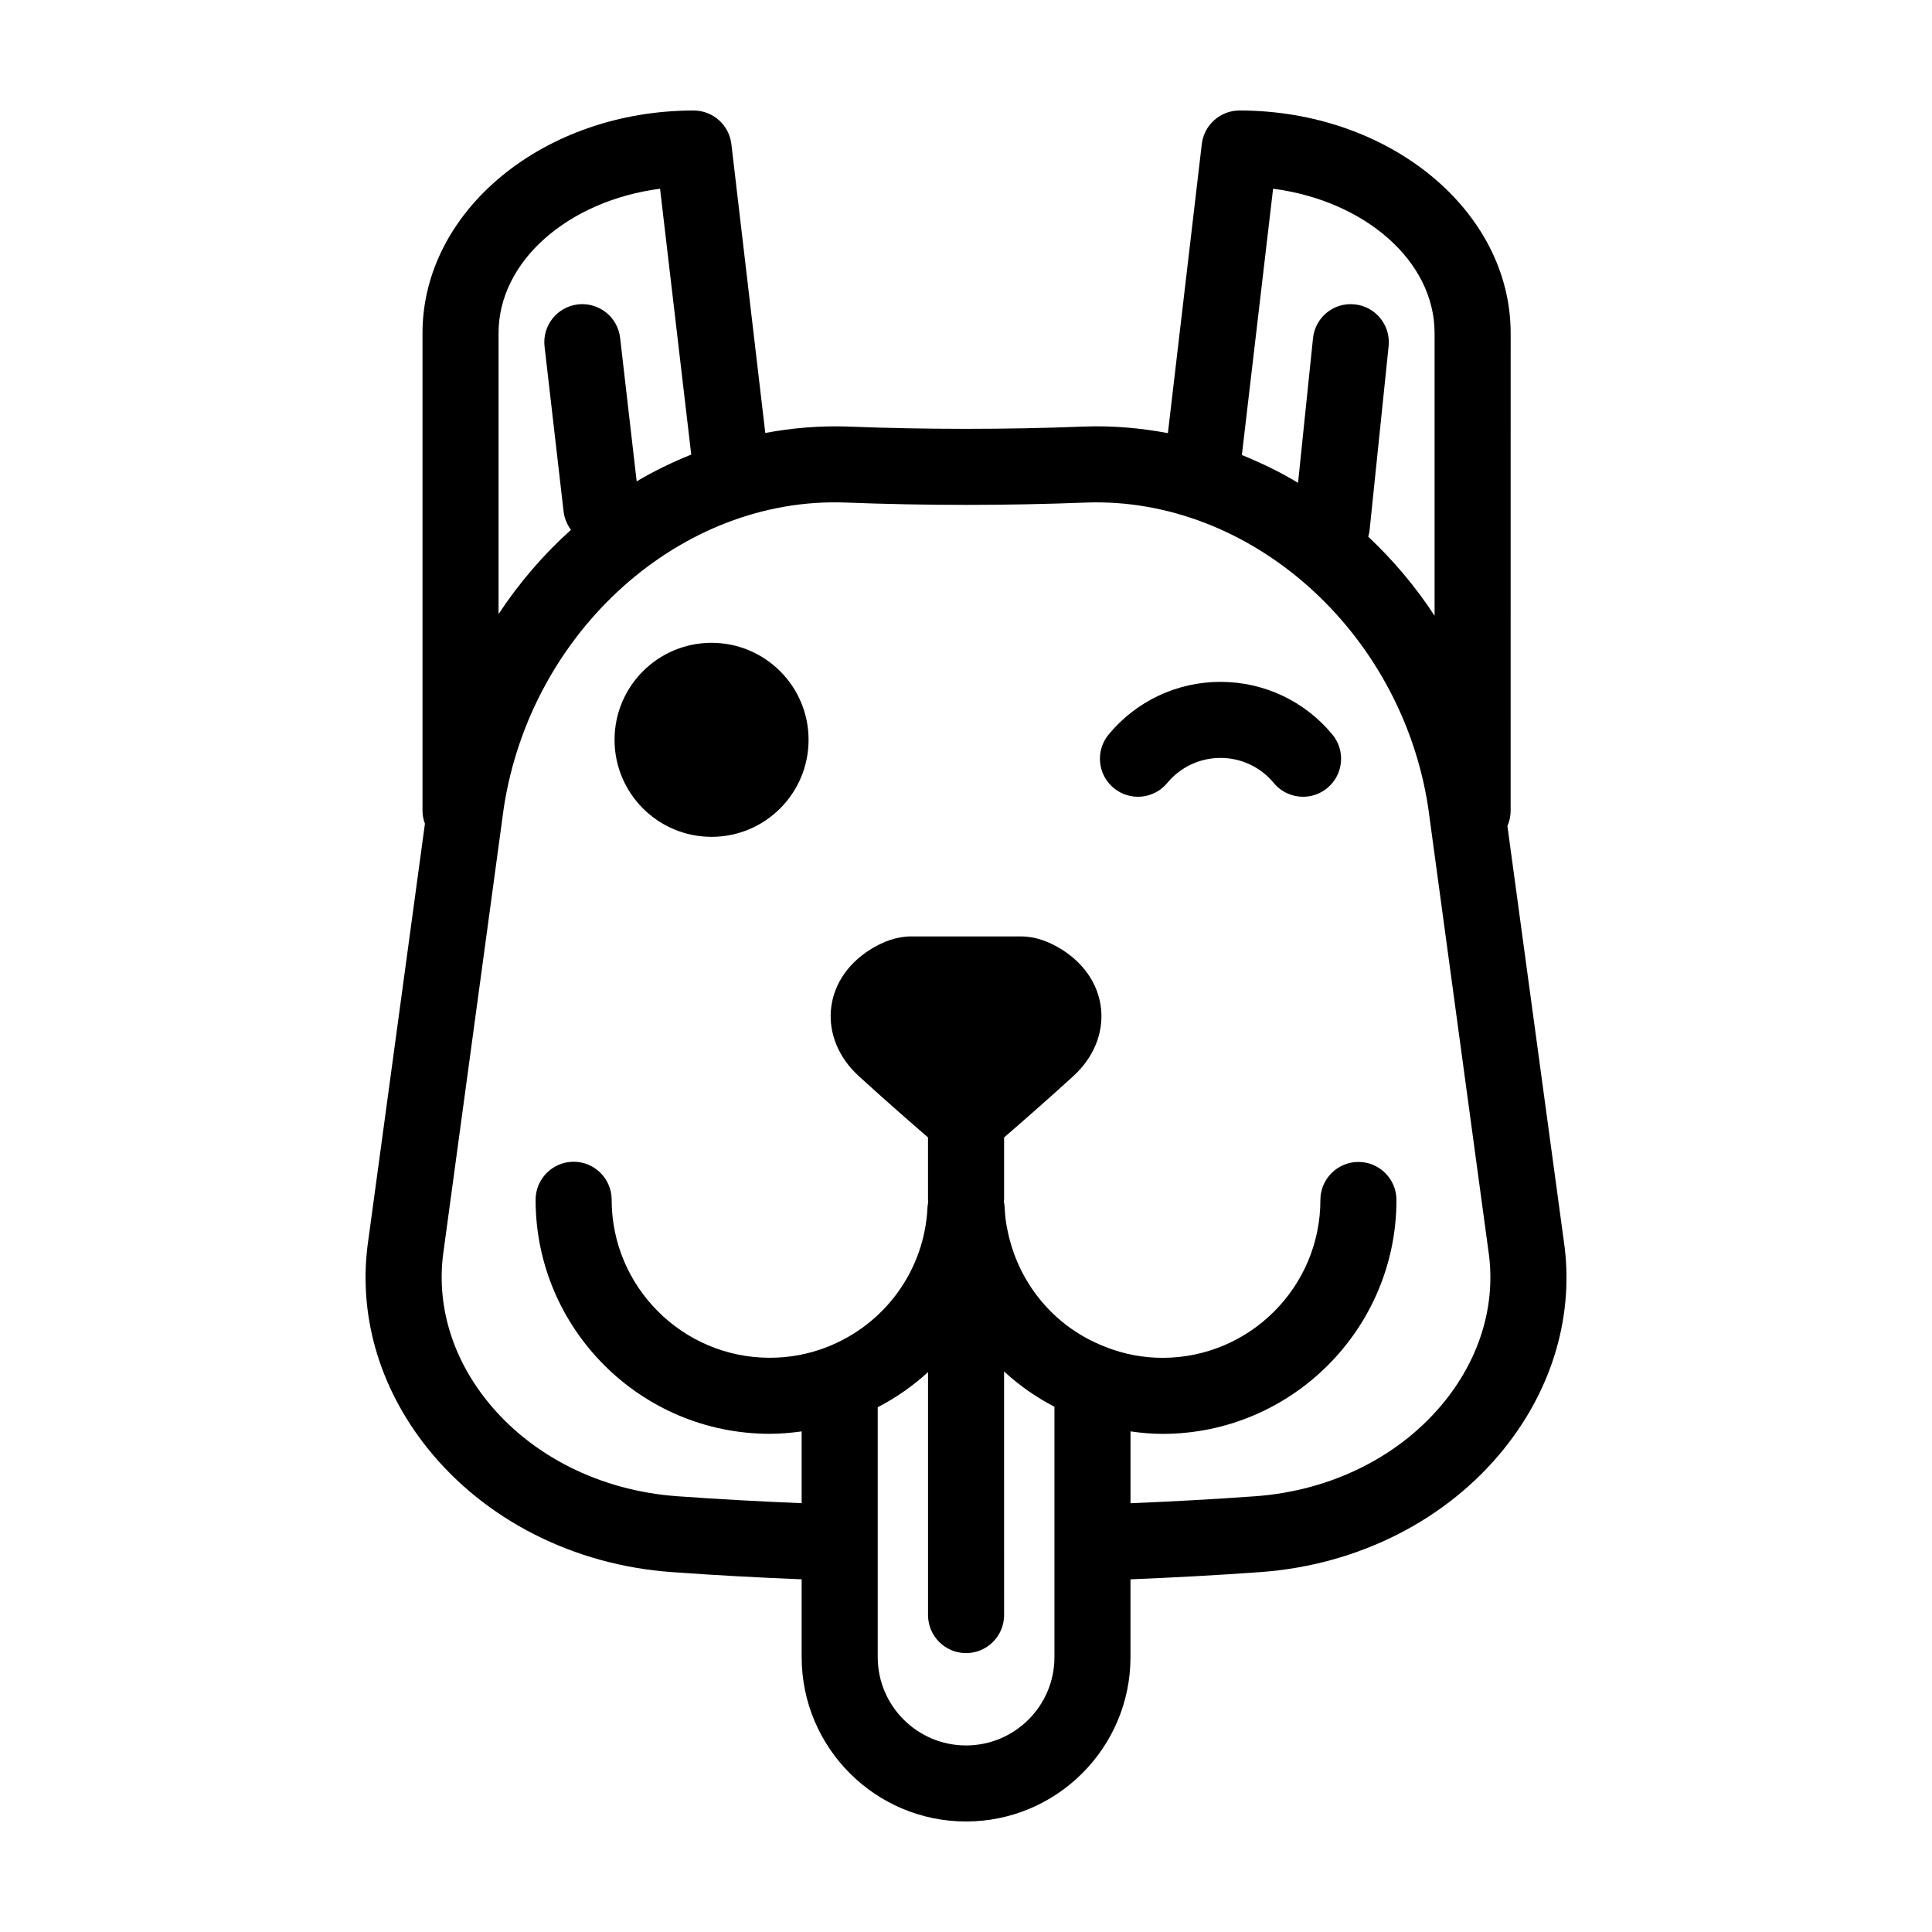
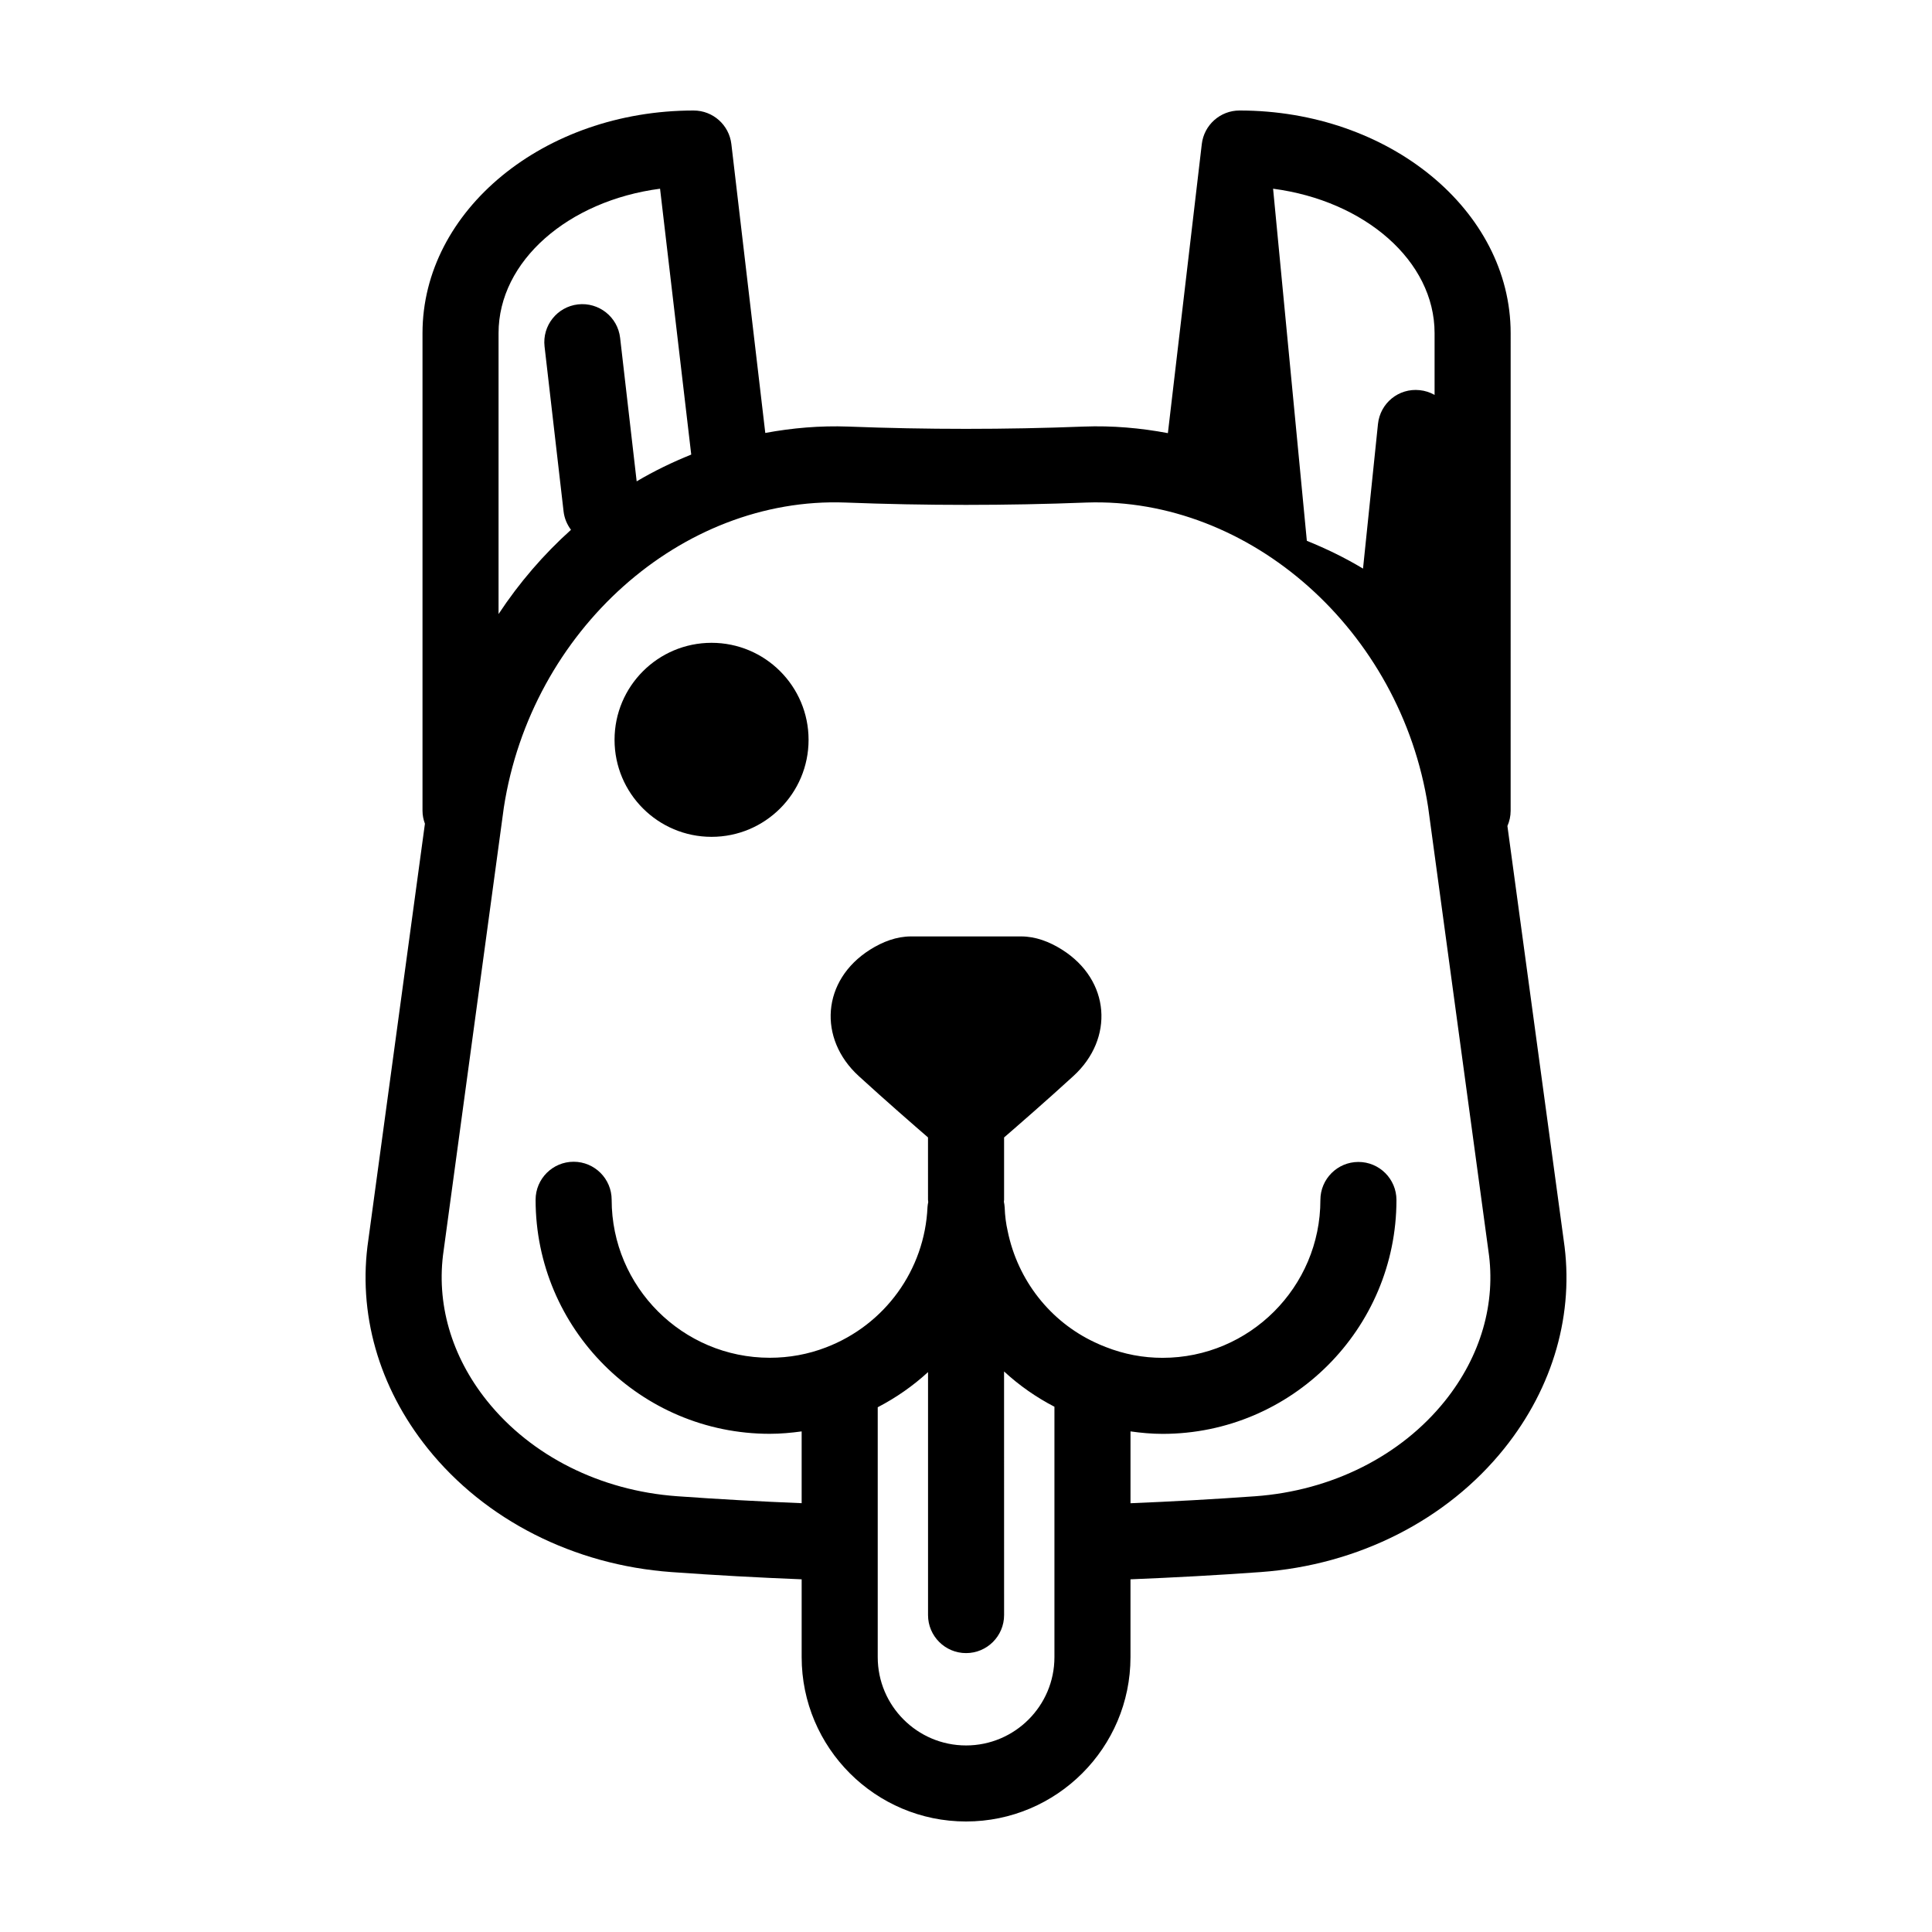
<svg xmlns="http://www.w3.org/2000/svg" fill="#000000" width="800px" height="800px" version="1.1" viewBox="144 144 512 512">
  <g>
    <path d="m358.28 340.06c0 14.199-11.508 25.711-25.707 25.711s-25.711-11.512-25.711-25.711c0-14.195 11.512-25.707 25.711-25.707s25.707 11.512 25.707 25.707" />
-     <path d="m543.48 362.9c0.543-1.238 0.855-2.602 0.855-4.039l0.004-126.58c-0.008-32.531-32.234-58.996-71.848-58.996-5.113 0-9.41 3.824-10.004 8.902l-8.984 76.598c-7.262-1.367-14.715-2.023-22.324-1.738-20.688 0.805-41.672 0.805-62.375 0-7.492-0.273-14.836 0.363-21.996 1.688l-8.988-76.547c-0.594-5.078-4.891-8.902-10.004-8.902-39.613 0-71.848 26.465-71.848 58.996v126.58c0 1.211 0.246 2.352 0.641 3.43l-14.984 110.22c-2.898 19.41 2.68 39.059 15.715 55.328 15.195 18.969 38.742 30.914 64.613 32.777 11.43 0.832 23.008 1.457 34.496 1.918v20.625c0 24.016 19.535 43.551 43.555 43.551 24.035 0 43.586-19.539 43.586-43.551v-20.625c11.457-0.465 23.02-1.09 34.457-1.918 25.875-1.863 49.43-13.809 64.617-32.773 13.035-16.27 18.609-35.922 15.73-55.207zm-62.098-168.89c24.277 3.18 42.797 19.129 42.797 38.27v74.902c-5.059-7.758-10.992-14.75-17.578-20.957 0.168-0.574 0.293-1.164 0.359-1.777l5.039-48.727c0.57-5.535-3.449-10.488-8.984-11.059-5.598-0.594-10.488 3.457-11.059 8.988l-3.961 38.301c-4.758-2.871-9.754-5.281-14.887-7.367zm-162.46 0 8.262 70.457c-4.984 2.012-9.828 4.348-14.461 7.094l-4.387-38.039c-0.641-5.531-5.652-9.48-11.168-8.855-5.527 0.637-9.492 5.637-8.855 11.164l5.039 43.691c0.211 1.844 0.926 3.5 1.965 4.883-7.234 6.504-13.703 13.992-19.195 22.324v-74.449c0.004-19.141 18.523-35.09 42.801-38.27zm81.086 412.55c-12.902 0-23.402-10.496-23.402-23.398v-66.227c4.887-2.539 9.367-5.672 13.332-9.316v64.391c0 5.562 4.516 10.078 10.078 10.078s10.078-4.516 10.078-10.078l-0.008-56.535v-8.027c3.988 3.68 8.465 6.828 13.348 9.352v66.363c0.004 12.906-10.508 23.398-23.426 23.398zm126.93-91.312c-11.695 14.602-30.043 23.816-50.34 25.277-10.957 0.789-22.027 1.395-33.004 1.848v-19.039c2.801 0.395 5.629 0.656 8.496 0.656 34.18 0 61.984-27.805 61.984-61.984 0-5.562-4.516-10.078-10.078-10.078s-10.078 4.516-10.078 10.078c0 23.062-18.766 41.832-41.832 41.832-5.144 0-10.156-0.941-15.055-2.863-0.945-0.352-1.875-0.766-2.832-1.215-11.859-5.512-20.5-16.469-23.16-29.543-0.449-1.961-0.715-4.055-0.789-6.231-0.02-0.52-0.117-1.012-0.207-1.512 0.012-0.168 0.051-0.324 0.051-0.492v-16.547c3.371-2.91 11.234-9.742 18.383-16.289 10.797-9.879 9.828-25.367-3.039-33.484-3.336-2.102-6.996-3.5-10.848-3.5h-29.152c-3.848 0-7.512 1.402-10.848 3.5-12.867 8.117-13.836 23.602-3.039 33.484 7.148 6.539 15.008 13.371 18.379 16.281l0.004 16.543c0 0.203 0.051 0.395 0.059 0.59-0.082 0.441-0.176 0.883-0.195 1.34-0.734 16.617-11.281 31.207-26.898 37.176-4.727 1.824-9.742 2.746-14.906 2.746-23.105 0-41.898-18.781-41.898-41.867 0-5.562-4.516-10.078-10.078-10.078s-10.078 4.516-10.078 10.078c0 34.199 27.836 62.02 62.051 62.02 2.856 0 5.668-0.258 8.457-0.637v19.023c-11.008-0.453-22.094-1.055-33.043-1.848-20.293-1.465-38.641-10.676-50.336-25.277-9.488-11.84-13.566-25.957-11.492-39.887l15.945-117.35c7.246-46.883 47.02-82.43 90.52-80.82 21.211 0.828 42.715 0.828 63.895 0 43.352-1.48 83.301 33.938 90.523 80.645l15.984 117.66c2.066 13.805-2.019 27.918-11.504 39.766z" />
-     <path d="m467.45 324.7c-11.508 0-22.312 5.082-29.645 13.949-3.547 4.289-2.949 10.641 1.344 14.188 4.293 3.547 10.637 2.949 14.184-1.34 3.492-4.223 8.637-6.641 14.117-6.641 5.477 0 10.617 2.418 14.113 6.641 1.996 2.41 4.871 3.652 7.769 3.652 2.262 0 4.535-0.754 6.414-2.312 4.293-3.547 4.891-9.898 1.344-14.188-7.336-8.863-18.141-13.949-29.641-13.949z" />
+     <path d="m543.48 362.9c0.543-1.238 0.855-2.602 0.855-4.039l0.004-126.58c-0.008-32.531-32.234-58.996-71.848-58.996-5.113 0-9.41 3.824-10.004 8.902l-8.984 76.598c-7.262-1.367-14.715-2.023-22.324-1.738-20.688 0.805-41.672 0.805-62.375 0-7.492-0.273-14.836 0.363-21.996 1.688l-8.988-76.547c-0.594-5.078-4.891-8.902-10.004-8.902-39.613 0-71.848 26.465-71.848 58.996v126.58c0 1.211 0.246 2.352 0.641 3.43l-14.984 110.22c-2.898 19.41 2.68 39.059 15.715 55.328 15.195 18.969 38.742 30.914 64.613 32.777 11.43 0.832 23.008 1.457 34.496 1.918v20.625c0 24.016 19.535 43.551 43.555 43.551 24.035 0 43.586-19.539 43.586-43.551v-20.625c11.457-0.465 23.02-1.09 34.457-1.918 25.875-1.863 49.43-13.809 64.617-32.773 13.035-16.27 18.609-35.922 15.73-55.207zm-62.098-168.89c24.277 3.18 42.797 19.129 42.797 38.27v74.902l5.039-48.727c0.57-5.535-3.449-10.488-8.984-11.059-5.598-0.594-10.488 3.457-11.059 8.988l-3.961 38.301c-4.758-2.871-9.754-5.281-14.887-7.367zm-162.46 0 8.262 70.457c-4.984 2.012-9.828 4.348-14.461 7.094l-4.387-38.039c-0.641-5.531-5.652-9.48-11.168-8.855-5.527 0.637-9.492 5.637-8.855 11.164l5.039 43.691c0.211 1.844 0.926 3.5 1.965 4.883-7.234 6.504-13.703 13.992-19.195 22.324v-74.449c0.004-19.141 18.523-35.09 42.801-38.27zm81.086 412.55c-12.902 0-23.402-10.496-23.402-23.398v-66.227c4.887-2.539 9.367-5.672 13.332-9.316v64.391c0 5.562 4.516 10.078 10.078 10.078s10.078-4.516 10.078-10.078l-0.008-56.535v-8.027c3.988 3.68 8.465 6.828 13.348 9.352v66.363c0.004 12.906-10.508 23.398-23.426 23.398zm126.93-91.312c-11.695 14.602-30.043 23.816-50.34 25.277-10.957 0.789-22.027 1.395-33.004 1.848v-19.039c2.801 0.395 5.629 0.656 8.496 0.656 34.18 0 61.984-27.805 61.984-61.984 0-5.562-4.516-10.078-10.078-10.078s-10.078 4.516-10.078 10.078c0 23.062-18.766 41.832-41.832 41.832-5.144 0-10.156-0.941-15.055-2.863-0.945-0.352-1.875-0.766-2.832-1.215-11.859-5.512-20.5-16.469-23.16-29.543-0.449-1.961-0.715-4.055-0.789-6.231-0.02-0.52-0.117-1.012-0.207-1.512 0.012-0.168 0.051-0.324 0.051-0.492v-16.547c3.371-2.91 11.234-9.742 18.383-16.289 10.797-9.879 9.828-25.367-3.039-33.484-3.336-2.102-6.996-3.5-10.848-3.5h-29.152c-3.848 0-7.512 1.402-10.848 3.5-12.867 8.117-13.836 23.602-3.039 33.484 7.148 6.539 15.008 13.371 18.379 16.281l0.004 16.543c0 0.203 0.051 0.395 0.059 0.59-0.082 0.441-0.176 0.883-0.195 1.34-0.734 16.617-11.281 31.207-26.898 37.176-4.727 1.824-9.742 2.746-14.906 2.746-23.105 0-41.898-18.781-41.898-41.867 0-5.562-4.516-10.078-10.078-10.078s-10.078 4.516-10.078 10.078c0 34.199 27.836 62.02 62.051 62.02 2.856 0 5.668-0.258 8.457-0.637v19.023c-11.008-0.453-22.094-1.055-33.043-1.848-20.293-1.465-38.641-10.676-50.336-25.277-9.488-11.84-13.566-25.957-11.492-39.887l15.945-117.35c7.246-46.883 47.02-82.43 90.52-80.82 21.211 0.828 42.715 0.828 63.895 0 43.352-1.48 83.301 33.938 90.523 80.645l15.984 117.66c2.066 13.805-2.019 27.918-11.504 39.766z" />
  </g>
</svg>